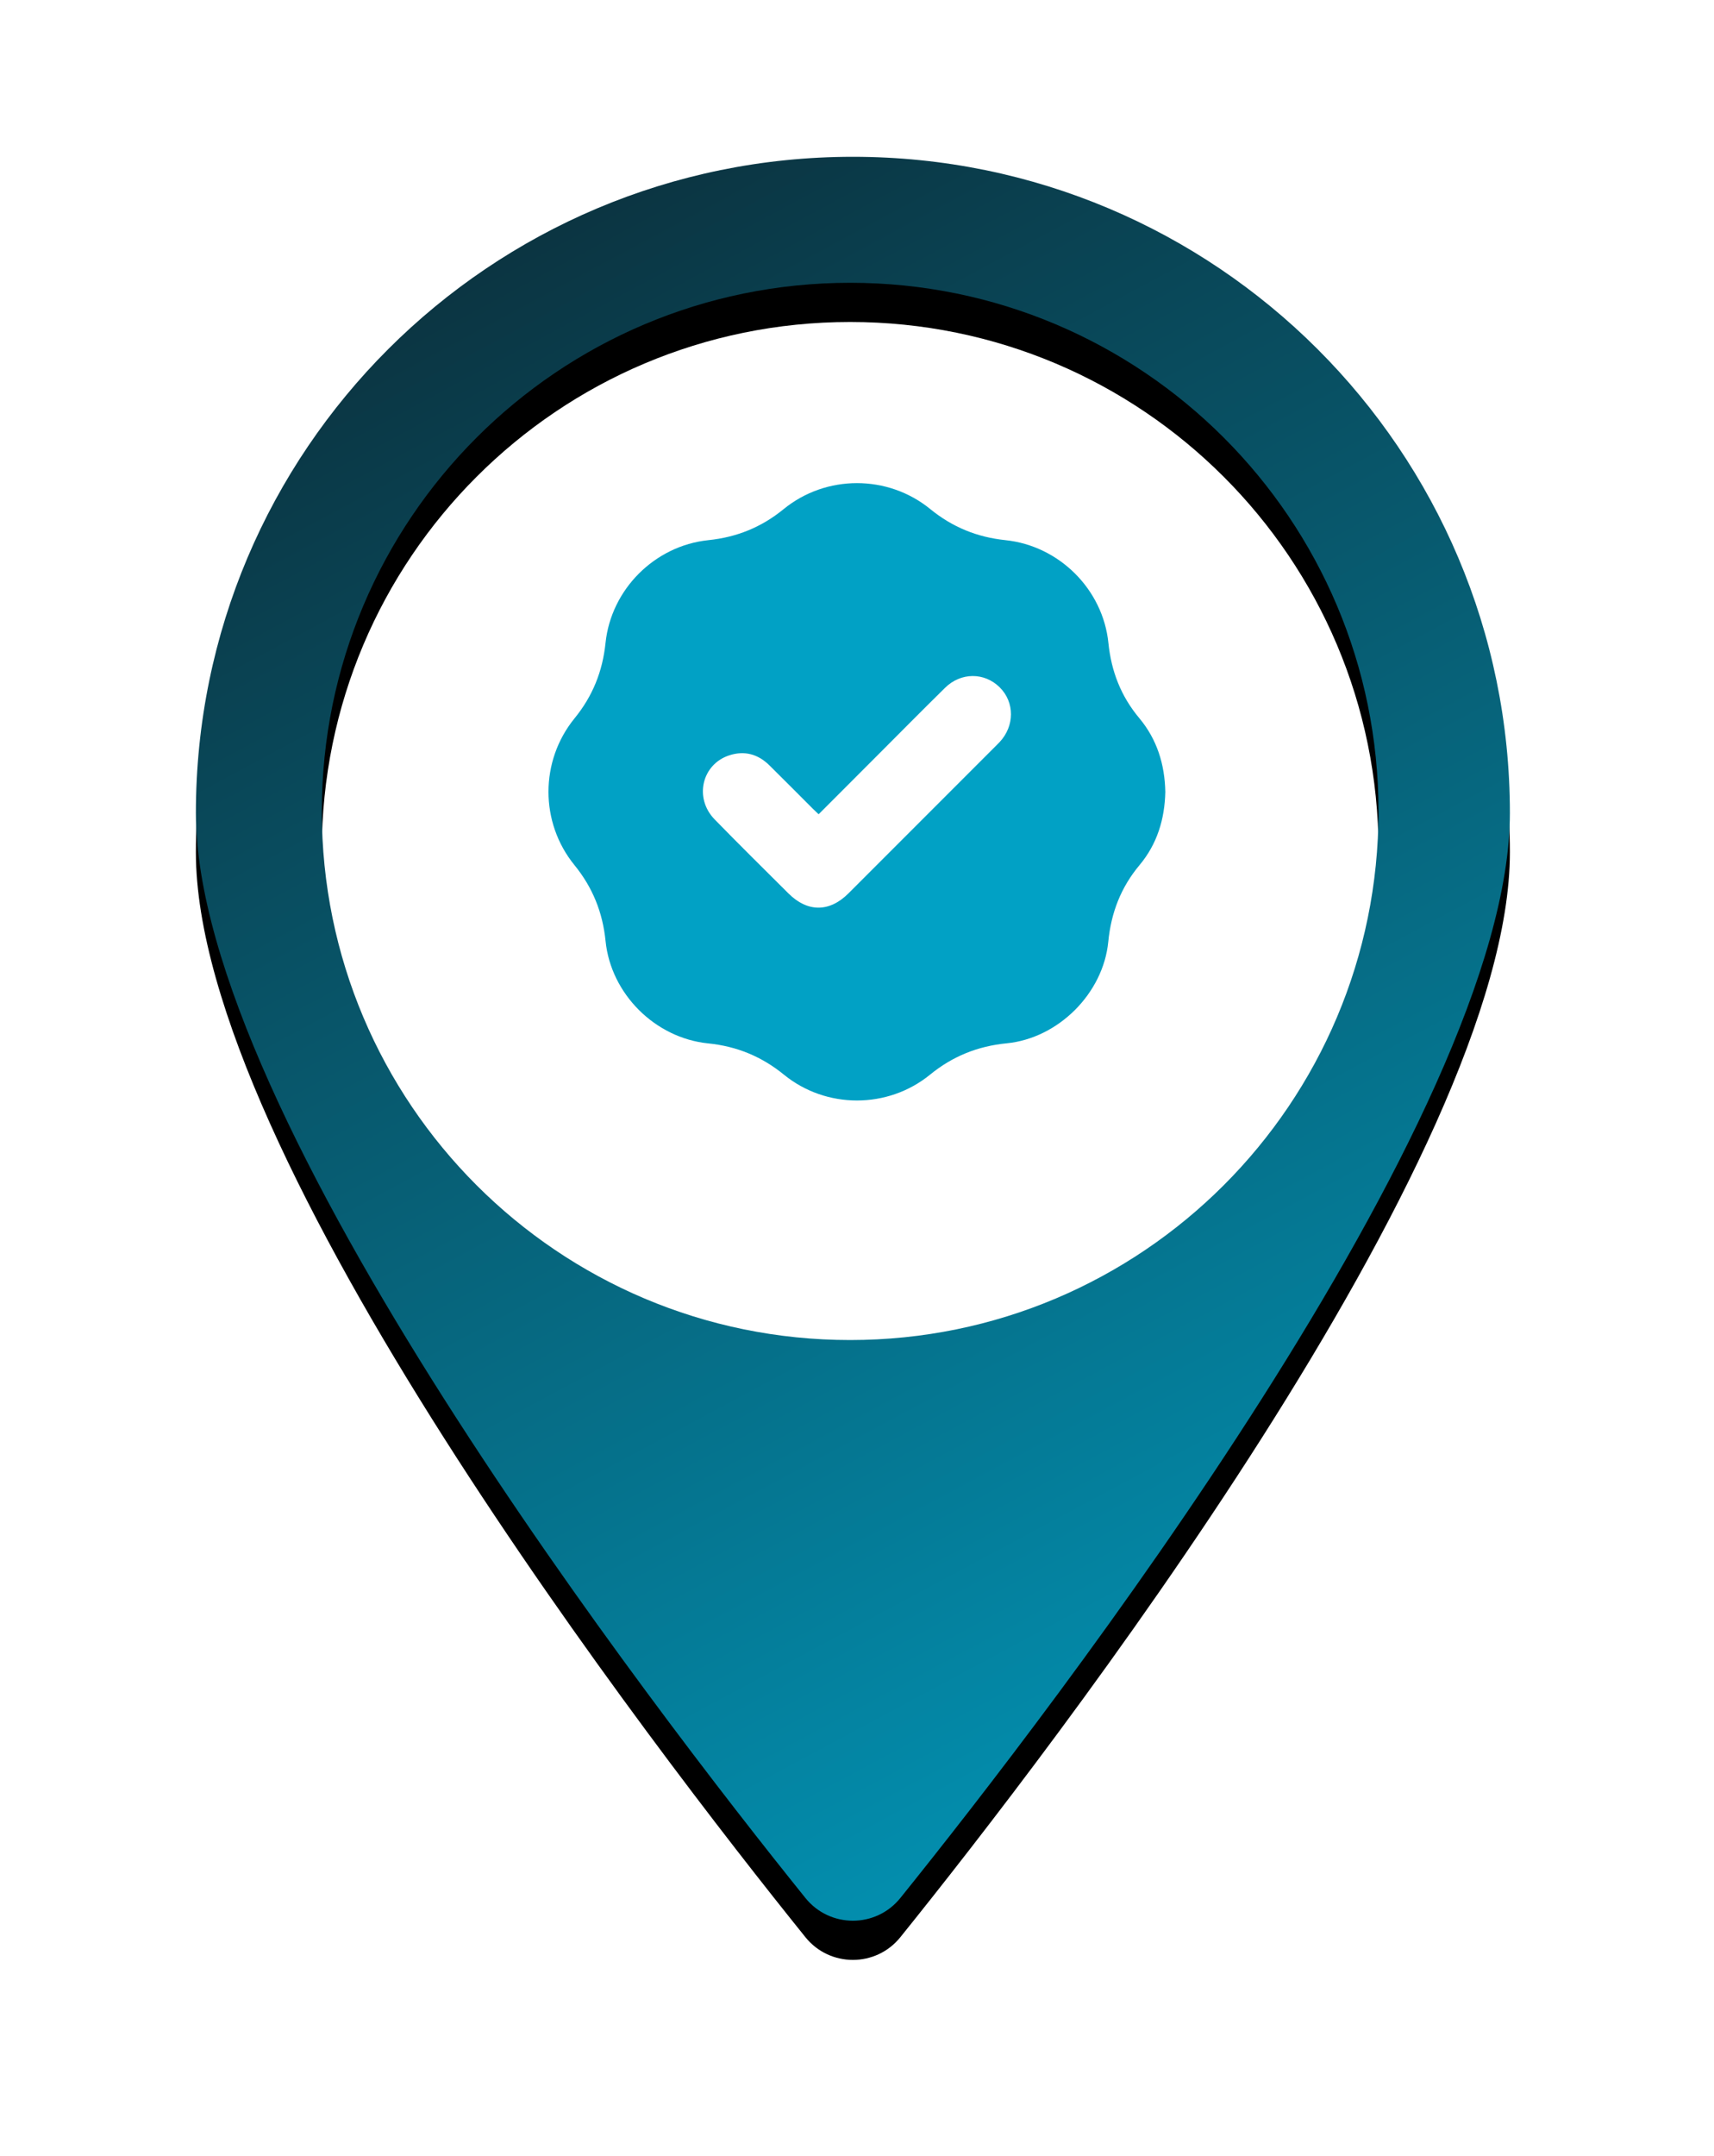
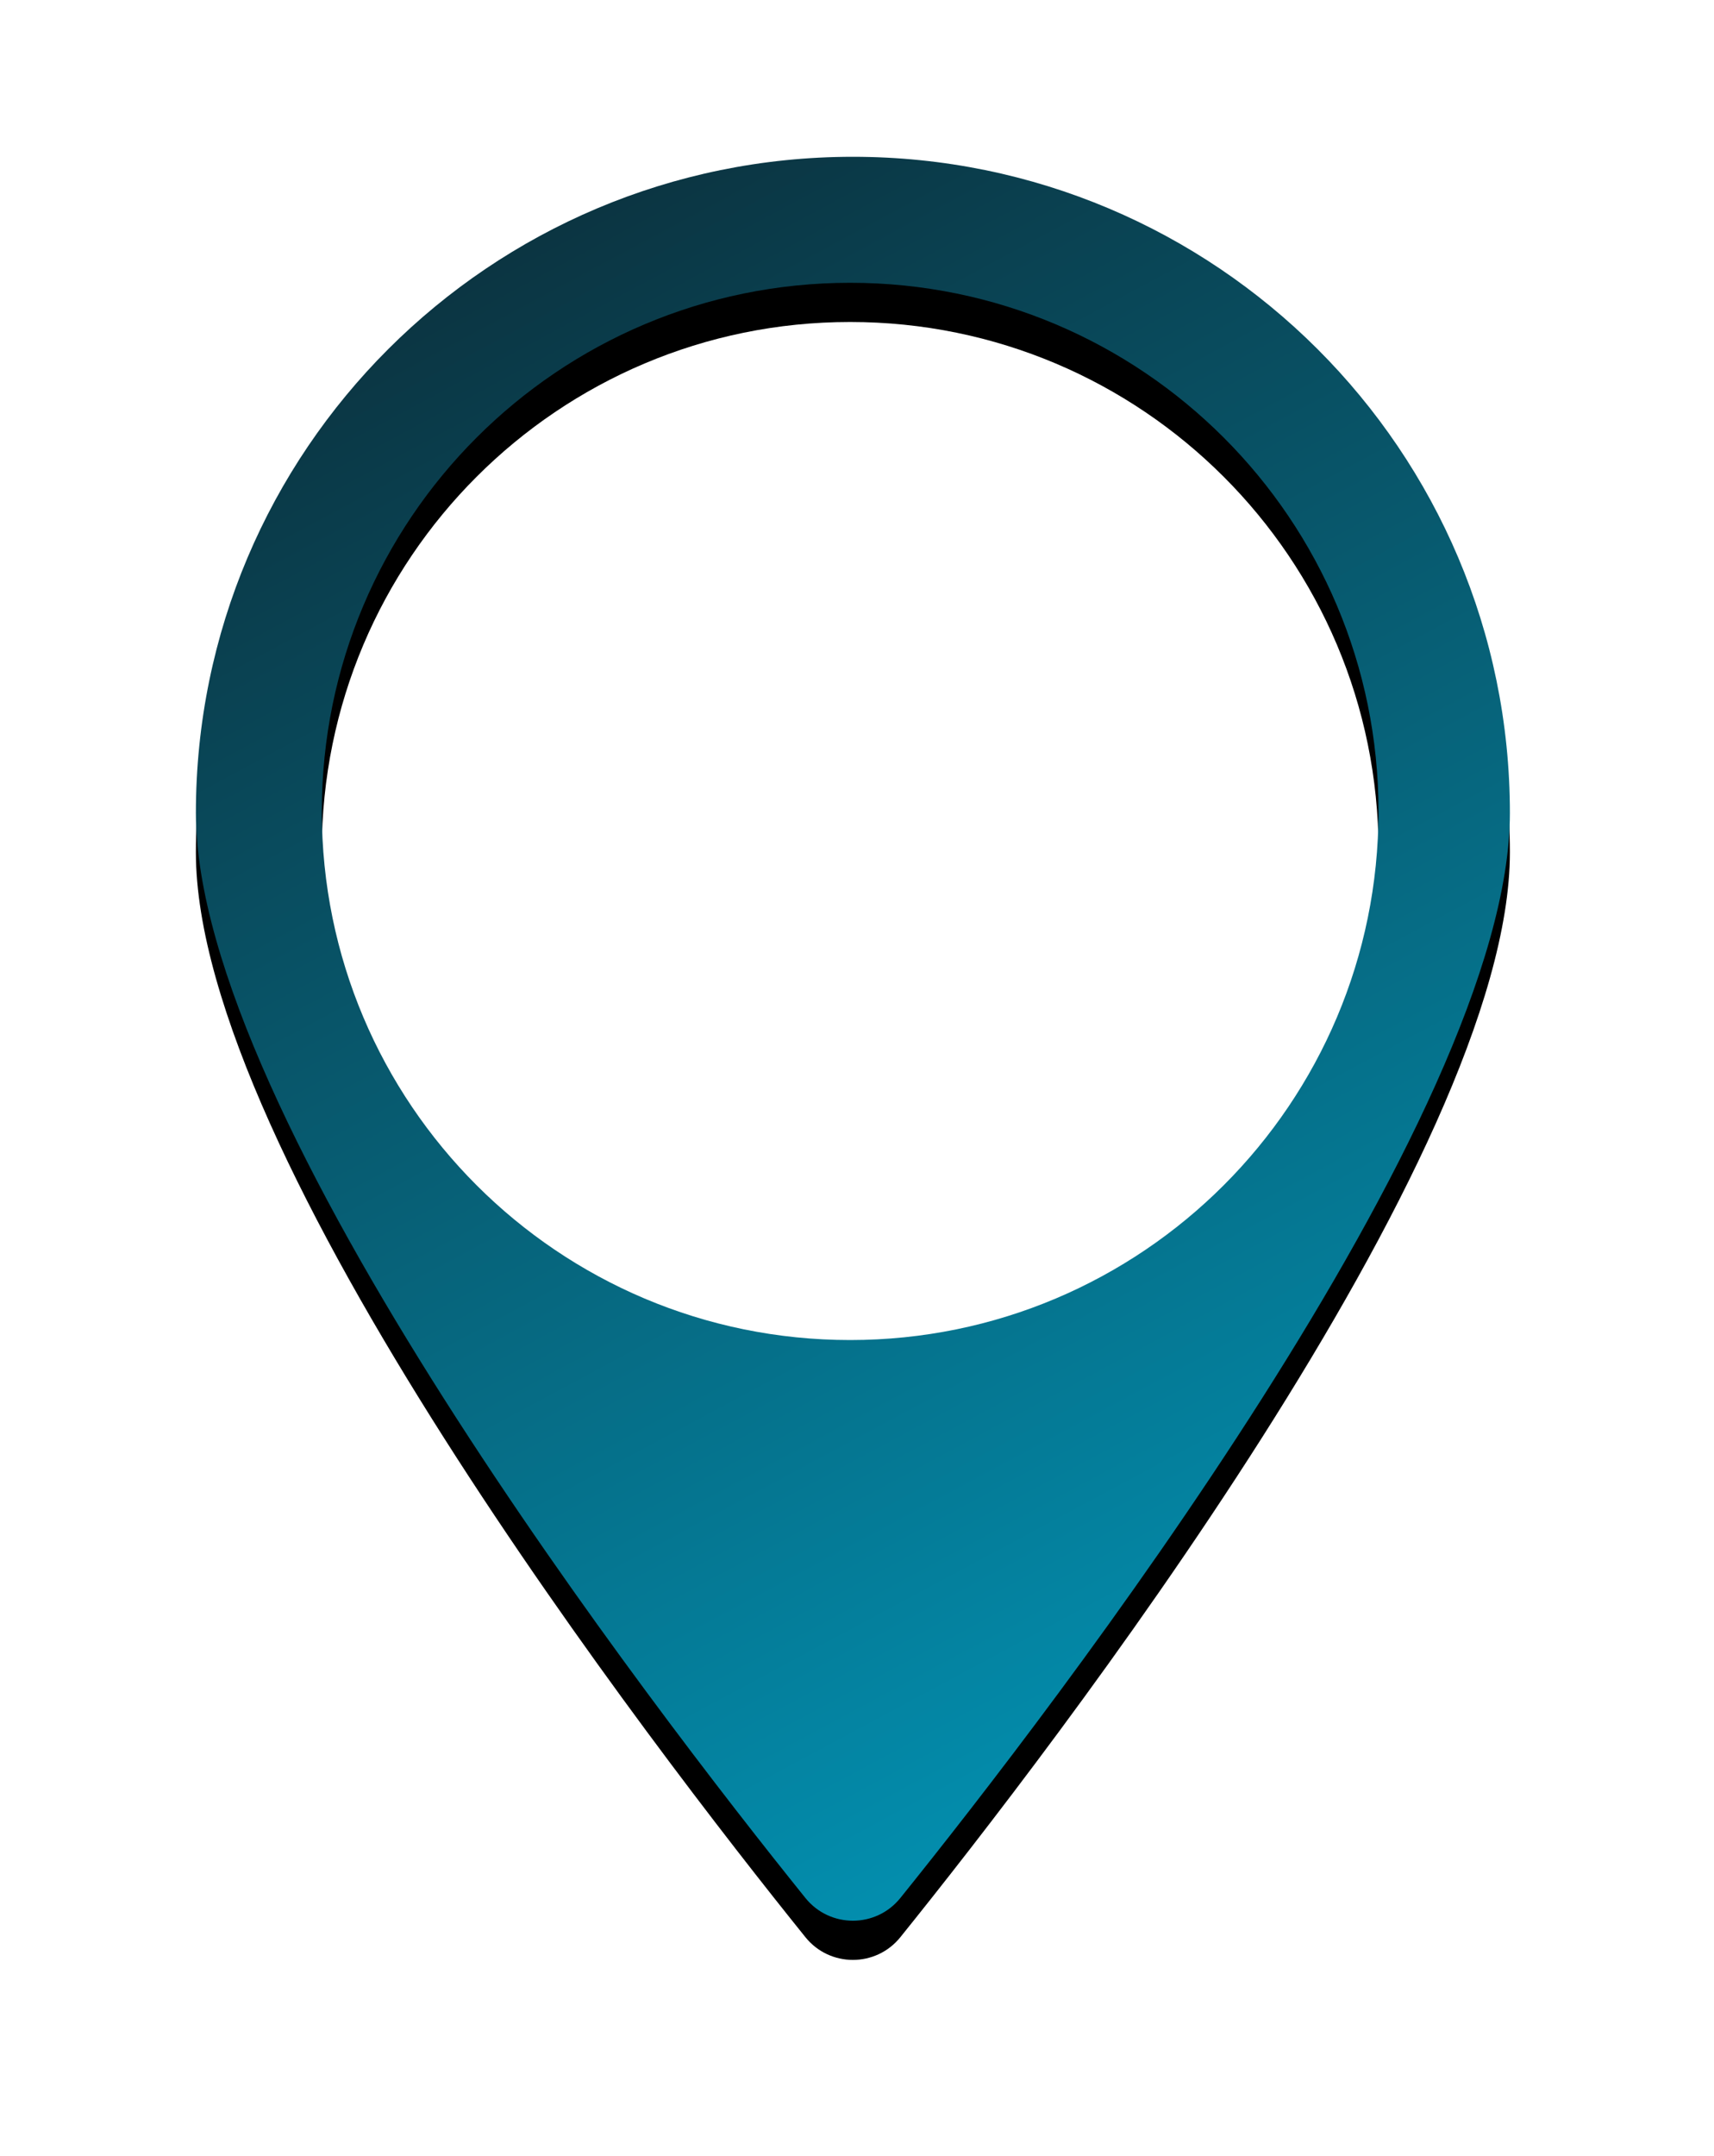
<svg xmlns="http://www.w3.org/2000/svg" xmlns:xlink="http://www.w3.org/1999/xlink" width="175px" height="220px" viewBox="0 0 175 220" version="1.1">
  <title>7E88D7AF-B7ED-4616-9C46-D8DB4016C8F0</title>
  <defs>
    <linearGradient x1="12.954%" y1="-29.594%" x2="69.457%" y2="113.652%" id="linearGradient-1">
      <stop stop-color="#0E1218" offset="0%" />
      <stop stop-color="#01A1C5" offset="100%" />
    </linearGradient>
    <path d="M0,66.976 C0,97.882 46.827,158.555 62.231,177.679 L62.231,177.679 C64.724,180.774 69.438,180.774 71.929,177.679 L71.929,177.679 C87.336,158.555 134.161,97.882 134.161,66.976 L134.161,66.976 C134.161,29.987 104.128,0 67.08,0 L67.08,0 C30.033,0 0,29.987 0,66.976 M12.857,66.801 C12.857,37.01 37.008,12.857 66.801,12.857 L66.801,12.857 C96.594,12.857 120.745,37.01 120.745,66.801 L120.745,66.801 C120.745,96.595 96.594,120.745 66.801,120.745 L66.801,120.745 C37.008,120.745 12.857,96.595 12.857,66.801" id="path-2" />
    <filter x="-23.9%" y="-15.6%" width="147.7%" height="135.6%" filterUnits="objectBoundingBox" id="filter-4">
      <feOffset dx="0" dy="4" in="SourceAlpha" result="shadowOffsetOuter1" />
      <feGaussianBlur stdDeviation="10" in="shadowOffsetOuter1" result="shadowBlurOuter1" />
      <feColorMatrix values="0 0 0 0 0   0 0 0 0 0   0 0 0 0 0  0 0 0 0.15 0" type="matrix" in="shadowBlurOuter1" />
    </filter>
  </defs>
  <g id="5.0---Interface" stroke="none" stroke-width="1" fill="none" fill-rule="evenodd">
    <g id="Join-the-team" transform="translate(-1032, -2182)">
      <g id="Group-5" transform="translate(1052, 2198)">
        <g id="Group-6">
          <mask id="mask-3" fill="white">
            <use xlink:href="#path-2" />
          </mask>
          <g id="Clip-9">
            <use fill="black" fill-opacity="1" filter="url(#filter-4)" xlink:href="#path-2" />
            <use fill="url(#linearGradient-1)" fill-rule="evenodd" xlink:href="#path-2" />
          </g>
        </g>
        <g id="Group-8" transform="translate(36, 33.3)" fill="#01A1C5">
-           <path d="M27.583,33.791 C27.376,33.594 27.19,33.425 27.013,33.248 C25.527,31.765 24.05,30.272 22.555,28.798 C21.4,27.658 20.024,27.273 18.467,27.776 C15.66,28.684 14.846,32.138 16.959,34.31 C19.441,36.86 21.979,39.356 24.499,41.868 C26.445,43.808 28.686,43.806 30.633,41.861 C35.687,36.813 40.736,31.759 45.787,26.707 C45.877,26.617 45.969,26.526 46.056,26.433 C47.602,24.791 47.607,22.358 46.07,20.839 C44.503,19.292 42.107,19.294 40.486,20.891 C38.17,23.173 35.882,25.485 33.583,27.785 C31.593,29.776 29.604,31.768 27.583,33.791 M62.979,31.512 C62.919,34.287 62.142,36.833 60.352,38.972 C58.441,41.254 57.444,43.843 57.157,46.791 C56.644,52.065 52.058,56.648 46.778,57.166 C43.83,57.455 41.264,58.483 38.959,60.363 C34.652,63.877 28.351,63.879 24.043,60.369 C21.76,58.508 19.225,57.469 16.304,57.174 C10.887,56.628 6.37,52.122 5.828,46.727 C5.534,43.807 4.512,41.264 2.651,38.978 C-0.891,34.626 -0.881,28.348 2.666,23.997 C4.511,21.734 5.523,19.212 5.823,16.32 C6.391,10.839 10.849,6.385 16.33,5.82 C19.222,5.522 21.741,4.505 24.002,2.659 C28.34,-0.884 34.646,-0.885 38.982,2.651 C41.242,4.493 43.759,5.519 46.652,5.82 C52.145,6.39 56.613,10.849 57.168,16.31 C57.462,19.202 58.448,21.746 60.323,23.985 C62.131,26.146 62.926,28.709 62.979,31.512" id="Fill-4" />
-         </g>
+           </g>
      </g>
    </g>
  </g>
</svg>